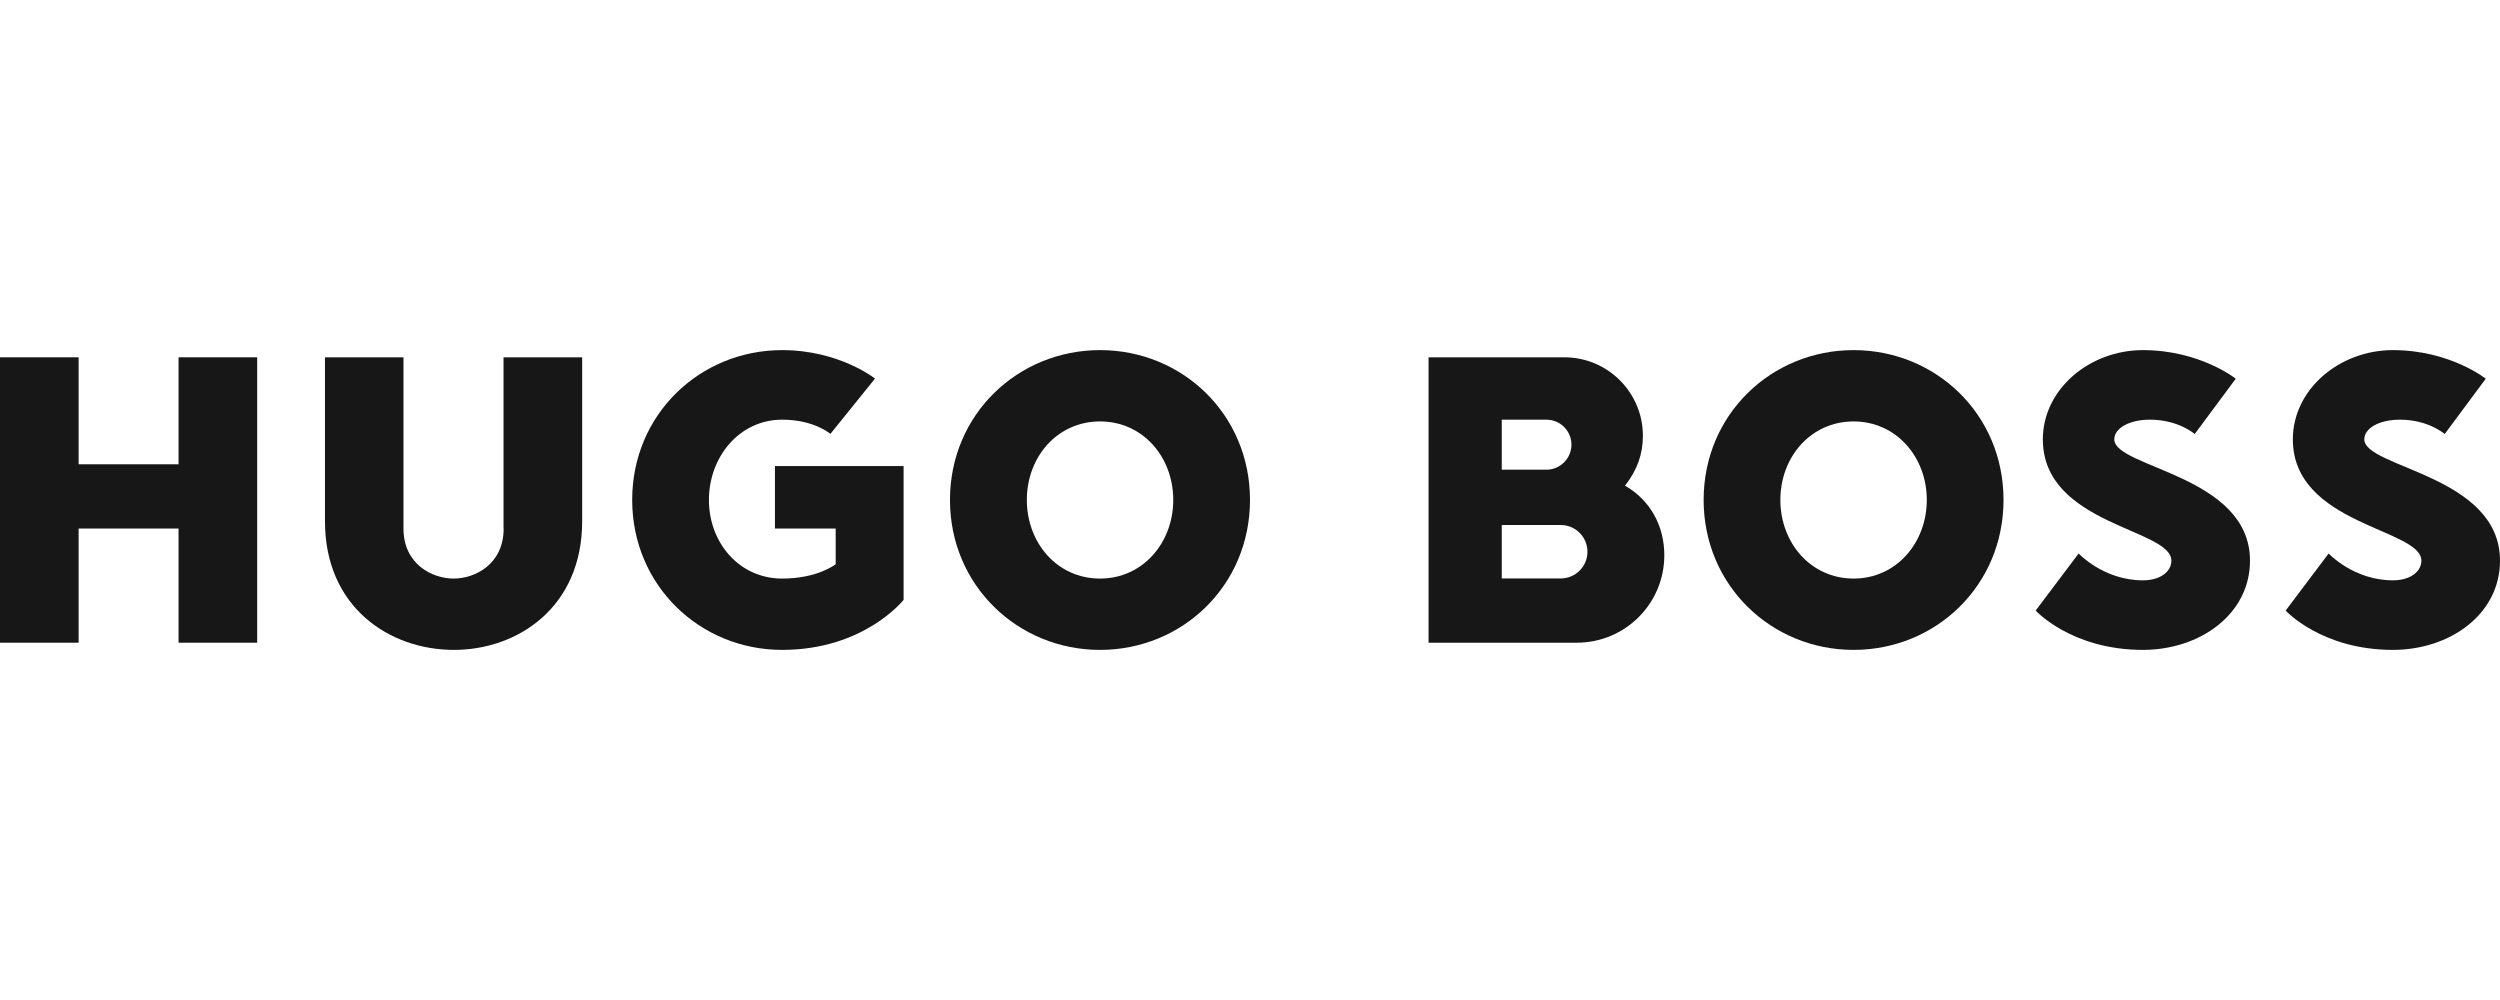
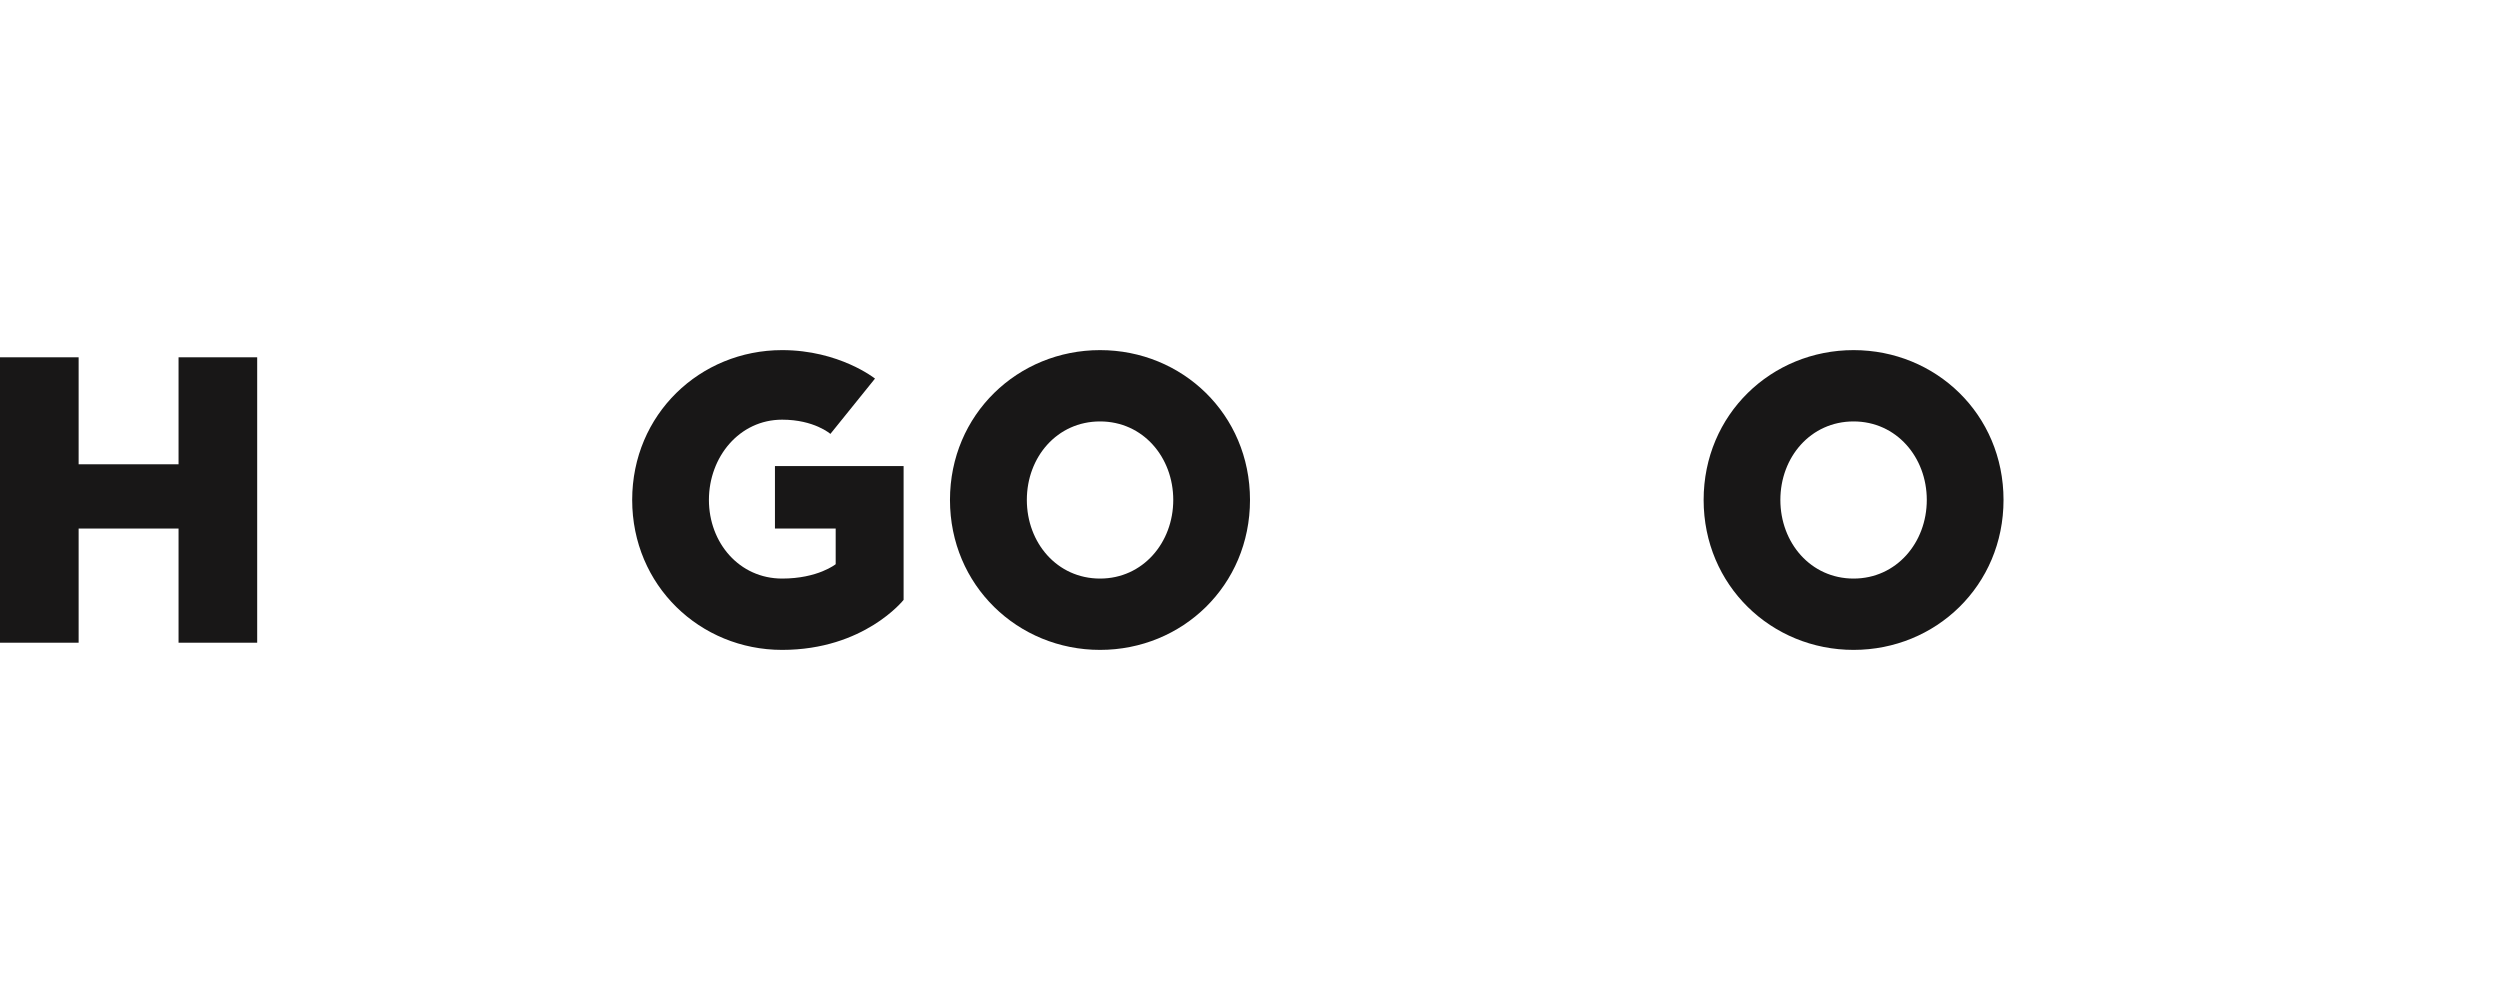
<svg xmlns="http://www.w3.org/2000/svg" width="300" height="120" viewBox="0 0 300 120" fill="none">
  <g clip-path="url(#clip0_236_7459)">
    <path fill-rule="evenodd" clip-rule="evenodd" d="M21.426 55.714H9.435V42.876H0V77.125H9.435V63.425H21.426V77.125H30.862V42.876H21.426V55.714Z" fill="#181717" />
-     <path fill-rule="evenodd" clip-rule="evenodd" d="M60.439 63.425C60.439 67.705 57.006 69.428 54.436 69.428C51.865 69.428 48.417 67.705 48.417 63.425V42.876H38.997V62.563C38.997 72.846 46.709 77.972 54.436 77.987C62.147 78.002 69.859 72.846 69.859 62.563V42.876H60.423V63.425H60.439Z" fill="#181717" />
    <path fill-rule="evenodd" clip-rule="evenodd" d="M92.994 63.425H100.282V67.704C100.282 67.704 98.15 69.428 93.856 69.428C88.715 69.428 85.07 65.134 85.07 59.992C85.07 54.851 88.715 50.361 93.856 50.361C97.712 50.361 99.647 52.069 99.647 52.069L105 45.431C105 45.431 100.721 42.014 93.856 42.014C83.997 42.014 75.862 49.725 75.862 59.992C75.862 70.26 83.997 77.987 93.856 77.987C103.715 77.987 108.432 71.983 108.432 71.983V55.925H92.994V63.425Z" fill="#181717" />
    <path fill-rule="evenodd" clip-rule="evenodd" d="M132.006 42.014C122.147 42.014 113.997 49.725 113.997 59.992C113.997 70.26 122.147 77.987 132.006 77.987C141.865 77.987 150 70.275 150 59.992C150 49.71 141.865 42.014 132.006 42.014ZM132.006 69.428C126.85 69.428 123.221 65.134 123.221 59.992C123.221 54.851 126.85 50.572 132.006 50.572C137.162 50.572 140.791 54.867 140.791 59.992C140.791 65.118 137.147 69.428 132.006 69.428Z" fill="#181717" />
    <path fill-rule="evenodd" clip-rule="evenodd" d="M222.43 42.014C212.571 42.014 204.436 49.725 204.436 59.992C204.436 70.26 212.571 77.987 222.43 77.987C232.288 77.987 240.423 70.275 240.423 59.992C240.423 49.71 232.288 42.014 222.43 42.014ZM222.43 69.428C217.288 69.428 213.644 65.134 213.644 59.992C213.644 54.851 217.288 50.572 222.43 50.572C227.571 50.572 231.215 54.867 231.215 59.992C231.215 65.118 227.571 69.428 222.43 69.428Z" fill="#181717" />
-     <path fill-rule="evenodd" clip-rule="evenodd" d="M253.715 52.719C253.715 51.434 255.424 50.361 257.994 50.361C261.427 50.361 263.362 52.084 263.362 52.084L268.292 45.446C268.292 45.446 263.997 42.014 257.147 42.014C250.721 42.014 245.141 46.731 245.141 52.719C245.141 63.002 260.565 63.425 260.565 67.281C260.565 68.566 259.28 69.64 257.147 69.64C252.43 69.64 249.436 66.419 249.436 66.419L244.28 73.269C244.28 73.269 248.574 77.987 257.147 77.987C263.997 77.987 270 73.707 270 67.281C270 56.999 253.715 56.152 253.715 52.719Z" fill="#181717" />
-     <path fill-rule="evenodd" clip-rule="evenodd" d="M195 58.284C196.497 56.364 197.148 54.444 197.148 52.296C197.148 47.095 192.929 42.876 187.712 42.876H171.427V77.125H189.209C195.015 77.125 199.718 72.438 199.718 66.631C199.718 63.062 197.994 59.993 195 58.284ZM180.212 50.361H185.565C187.228 50.361 188.574 51.707 188.574 53.355C188.574 55.003 187.228 56.364 185.565 56.364H180.212V50.361ZM187.289 69.413H180.212V63.002H187.289C189.058 63.002 190.494 64.439 190.494 66.208C190.494 67.977 189.058 69.413 187.289 69.413Z" fill="#181717" />
-     <path fill-rule="evenodd" clip-rule="evenodd" d="M283.715 52.719C283.715 51.434 285.423 50.361 287.994 50.361C291.426 50.361 293.362 52.084 293.362 52.084L298.291 45.446C298.291 45.446 293.997 42.014 287.147 42.014C280.721 42.014 275.141 46.731 275.141 52.719C275.141 63.002 290.565 63.425 290.565 67.281C290.565 68.566 289.279 69.64 287.147 69.64C282.429 69.64 279.436 66.419 279.436 66.419L274.279 73.269C274.279 73.269 278.574 77.987 287.147 77.987C293.997 77.987 300 73.707 300 67.281C300 56.999 283.715 56.152 283.715 52.719Z" fill="#181717" />
  </g>
  <defs>
    <clipPath id="clip0_236_7459">
      <rect width="300" height="120" fill="white" />
    </clipPath>
  </defs>
</svg>